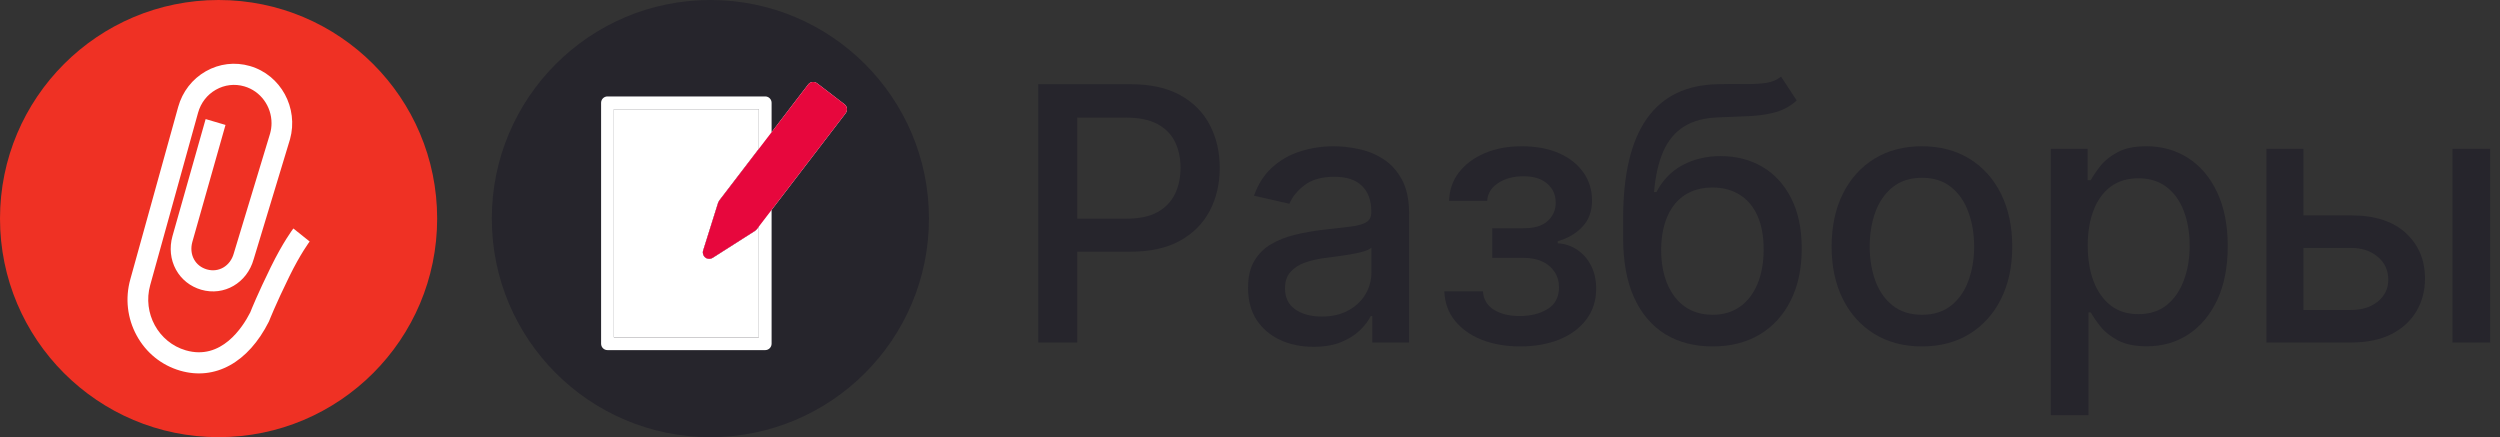
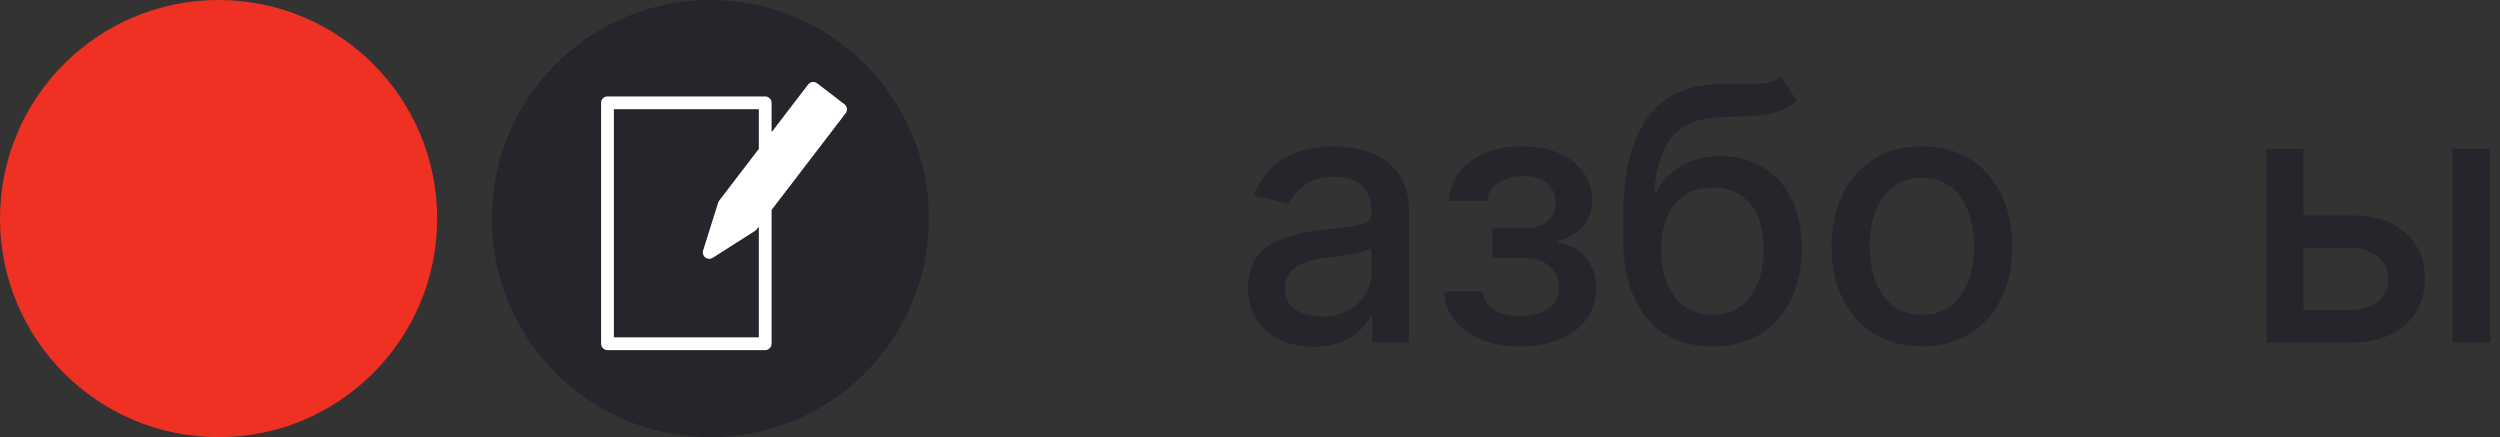
<svg xmlns="http://www.w3.org/2000/svg" width="183" height="32" viewBox="0 0 183 32" fill="none">
  <rect x="0" y="0" width="183" height="32" fill="#333333" stroke="none" />
  <circle cx="52" cy="16" r="16" fill="#26252C" />
  <path d="M44.467 25.628H56.014C56.272 25.628 56.481 25.418 56.481 25.16V15.366L61.903 8.287C62.06 8.082 62.022 7.789 61.816 7.632L59.812 6.096C59.608 5.94 59.314 5.977 59.157 6.183L56.481 9.676L56.481 7.526C56.481 7.268 56.272 7.059 56.014 7.059L44.467 7.059C44.209 7.059 44 7.268 44 7.526L44 25.16C44 25.418 44.209 25.628 44.467 25.628ZM44.935 7.994H55.547V10.895L52.646 14.684C52.621 14.716 52.606 14.752 52.591 14.789C52.586 14.8 52.577 14.809 52.573 14.821C52.573 14.821 52.57 14.825 52.569 14.828L51.467 18.342C51.408 18.529 51.474 18.733 51.63 18.852C51.709 18.914 51.805 18.943 51.903 18.945C51.906 18.945 51.91 18.949 51.914 18.949C52.001 18.949 52.089 18.924 52.165 18.876L55.273 16.897C55.299 16.88 55.32 16.856 55.342 16.834C55.355 16.821 55.369 16.812 55.38 16.798C55.384 16.794 55.39 16.791 55.394 16.787L55.547 16.587L55.547 24.693H44.935L44.935 7.994Z" fill="white" />
-   <path d="M55.547 7.994H44.935L44.935 24.693H55.547L55.547 16.587L55.394 16.787C55.39 16.791 55.384 16.794 55.38 16.798C55.369 16.812 55.355 16.821 55.342 16.834C55.32 16.856 55.299 16.88 55.273 16.897L52.165 18.876C52.089 18.924 52.001 18.949 51.914 18.949C51.91 18.949 51.906 18.945 51.903 18.945C51.805 18.943 51.709 18.914 51.63 18.852C51.474 18.733 51.408 18.529 51.467 18.342L52.569 14.828C52.57 14.825 52.573 14.821 52.573 14.821C52.577 14.809 52.586 14.8 52.591 14.789C52.606 14.752 52.621 14.716 52.646 14.684L55.547 10.895V7.994Z" fill="white" />
-   <path d="M61.903 8.287L56.481 15.366L55.547 16.587L55.394 16.787C55.39 16.791 55.384 16.794 55.38 16.798C55.369 16.812 55.355 16.821 55.342 16.834C55.32 16.856 55.299 16.88 55.273 16.897L52.165 18.876C52.089 18.924 52.001 18.949 51.914 18.949C51.91 18.949 51.906 18.945 51.903 18.945C51.806 18.943 51.709 18.914 51.63 18.852C51.474 18.733 51.408 18.529 51.467 18.342L52.569 14.828C52.57 14.825 52.573 14.821 52.573 14.821C52.577 14.809 52.586 14.8 52.591 14.789C52.606 14.752 52.621 14.716 52.646 14.684L55.547 10.895L56.481 9.676L59.157 6.183C59.314 5.977 59.608 5.94 59.812 6.096L61.816 7.632C62.022 7.789 62.06 8.082 61.903 8.287Z" fill="#E7073D" />
-   <path d="M76 25.072V6.163H82.74C84.211 6.163 85.43 6.431 86.396 6.967C87.363 7.502 88.086 8.235 88.566 9.164C89.046 10.087 89.286 11.128 89.286 12.285C89.286 13.448 89.043 14.495 88.557 15.424C88.077 16.347 87.35 17.08 86.378 17.621C85.412 18.157 84.196 18.425 82.731 18.425H78.096V16.006H82.472C83.402 16.006 84.156 15.846 84.734 15.526C85.313 15.199 85.738 14.756 86.008 14.196C86.279 13.636 86.415 12.999 86.415 12.285C86.415 11.571 86.279 10.937 86.008 10.383C85.738 9.829 85.31 9.395 84.725 9.081C84.147 8.767 83.383 8.61 82.435 8.61H78.853V25.072H76Z" fill="#26252C" />
  <path d="M96.149 25.386C95.251 25.386 94.438 25.22 93.712 24.888C92.986 24.549 92.41 24.06 91.985 23.42C91.567 22.78 91.358 21.995 91.358 21.065C91.358 20.265 91.511 19.607 91.819 19.09C92.127 18.572 92.542 18.163 93.066 17.861C93.589 17.56 94.174 17.332 94.82 17.178C95.466 17.024 96.125 16.907 96.796 16.827C97.645 16.729 98.335 16.649 98.864 16.587C99.393 16.52 99.778 16.412 100.018 16.264C100.258 16.116 100.378 15.876 100.378 15.544V15.479C100.378 14.673 100.15 14.048 99.695 13.605C99.246 13.162 98.575 12.94 97.682 12.94C96.753 12.94 96.02 13.146 95.485 13.559C94.955 13.965 94.589 14.418 94.386 14.916L91.791 14.325C92.099 13.463 92.549 12.768 93.139 12.239C93.737 11.703 94.423 11.315 95.198 11.075C95.974 10.829 96.79 10.706 97.645 10.706C98.212 10.706 98.812 10.774 99.446 10.909C100.086 11.038 100.683 11.278 101.237 11.629C101.797 11.98 102.256 12.482 102.613 13.134C102.97 13.78 103.148 14.621 103.148 15.655V25.072H100.452V23.134H100.341C100.163 23.491 99.895 23.841 99.538 24.186C99.181 24.531 98.722 24.817 98.162 25.045C97.602 25.273 96.931 25.386 96.149 25.386ZM96.75 23.171C97.513 23.171 98.165 23.02 98.707 22.718C99.255 22.416 99.67 22.023 99.953 21.536C100.243 21.044 100.387 20.517 100.387 19.957V18.129C100.289 18.228 100.098 18.32 99.815 18.406C99.538 18.486 99.221 18.557 98.864 18.619C98.507 18.674 98.159 18.726 97.821 18.776C97.482 18.819 97.199 18.856 96.971 18.886C96.436 18.954 95.946 19.068 95.503 19.228C95.066 19.388 94.715 19.619 94.451 19.921C94.192 20.216 94.063 20.61 94.063 21.102C94.063 21.785 94.315 22.303 94.82 22.653C95.325 22.998 95.968 23.171 96.75 23.171Z" fill="#26252C" />
  <path d="M105.725 21.324H108.55C108.587 21.902 108.849 22.349 109.335 22.663C109.827 22.977 110.464 23.134 111.246 23.134C112.04 23.134 112.717 22.964 113.277 22.626C113.838 22.281 114.118 21.749 114.118 21.028C114.118 20.598 114.01 20.222 113.794 19.902C113.585 19.576 113.287 19.323 112.899 19.145C112.517 18.966 112.065 18.877 111.542 18.877H109.233V16.707H111.542C112.323 16.707 112.908 16.529 113.296 16.172C113.684 15.815 113.878 15.369 113.878 14.833C113.878 14.255 113.668 13.79 113.25 13.439C112.837 13.082 112.262 12.903 111.523 12.903C110.772 12.903 110.147 13.073 109.649 13.411C109.15 13.744 108.889 14.175 108.864 14.704H106.076C106.094 13.91 106.334 13.214 106.796 12.617C107.264 12.014 107.892 11.546 108.679 11.214C109.473 10.875 110.375 10.706 111.385 10.706C112.437 10.706 113.348 10.875 114.118 11.214C114.887 11.552 115.481 12.02 115.9 12.617C116.324 13.214 116.537 13.901 116.537 14.676C116.537 15.458 116.303 16.098 115.835 16.597C115.373 17.089 114.77 17.443 114.025 17.658V17.806C114.573 17.843 115.059 18.009 115.484 18.305C115.909 18.6 116.241 18.991 116.481 19.477C116.721 19.963 116.841 20.514 116.841 21.13C116.841 21.998 116.601 22.749 116.121 23.383C115.647 24.017 114.989 24.506 114.145 24.851C113.308 25.189 112.351 25.359 111.274 25.359C110.227 25.359 109.289 25.195 108.458 24.869C107.633 24.537 106.977 24.069 106.491 23.466C106.011 22.863 105.756 22.149 105.725 21.324Z" fill="#26252C" />
  <path d="M130.373 5.609L131.518 7.354C131.093 7.742 130.61 8.019 130.068 8.185C129.533 8.345 128.914 8.447 128.213 8.49C127.511 8.527 126.708 8.561 125.803 8.592C124.781 8.622 123.941 8.844 123.282 9.256C122.624 9.663 122.116 10.266 121.759 11.066C121.408 11.86 121.18 12.857 121.075 14.057H121.251C121.713 13.177 122.353 12.519 123.171 12.082C123.996 11.645 124.923 11.426 125.95 11.426C127.095 11.426 128.114 11.688 129.007 12.211C129.899 12.734 130.601 13.501 131.112 14.51C131.629 15.513 131.887 16.741 131.887 18.194C131.887 19.665 131.616 20.936 131.075 22.007C130.539 23.078 129.782 23.906 128.803 24.491C127.831 25.069 126.683 25.359 125.36 25.359C124.036 25.359 122.882 25.06 121.897 24.463C120.919 23.86 120.158 22.967 119.617 21.785C119.081 20.604 118.813 19.145 118.813 17.409V16.006C118.813 12.762 119.392 10.321 120.549 8.684C121.706 7.047 123.436 6.206 125.738 6.163C126.483 6.145 127.148 6.142 127.732 6.154C128.317 6.16 128.828 6.133 129.265 6.071C129.708 6.003 130.078 5.849 130.373 5.609ZM125.369 23.041C126.138 23.041 126.8 22.847 127.354 22.459C127.914 22.066 128.345 21.509 128.646 20.788C128.948 20.068 129.099 19.219 129.099 18.24C129.099 17.28 128.948 16.464 128.646 15.793C128.345 15.122 127.914 14.611 127.354 14.261C126.794 13.904 126.123 13.725 125.341 13.725C124.762 13.725 124.245 13.827 123.79 14.03C123.334 14.227 122.944 14.519 122.617 14.907C122.297 15.295 122.048 15.769 121.87 16.329C121.697 16.883 121.605 17.52 121.593 18.24C121.593 19.705 121.928 20.871 122.599 21.739C123.276 22.607 124.199 23.041 125.369 23.041Z" fill="#26252C" />
  <path d="M140.685 25.359C139.355 25.359 138.195 25.054 137.204 24.445C136.213 23.835 135.444 22.983 134.896 21.887C134.348 20.791 134.074 19.511 134.074 18.046C134.074 16.575 134.348 15.289 134.896 14.187C135.444 13.085 136.213 12.229 137.204 11.62C138.195 11.011 139.355 10.706 140.685 10.706C142.014 10.706 143.175 11.011 144.166 11.62C145.157 12.229 145.926 13.085 146.474 14.187C147.022 15.289 147.296 16.575 147.296 18.046C147.296 19.511 147.022 20.791 146.474 21.887C145.926 22.983 145.157 23.835 144.166 24.445C143.175 25.054 142.014 25.359 140.685 25.359ZM140.694 23.041C141.556 23.041 142.27 22.813 142.836 22.358C143.402 21.902 143.821 21.296 144.092 20.539C144.369 19.782 144.507 18.948 144.507 18.037C144.507 17.132 144.369 16.301 144.092 15.544C143.821 14.781 143.402 14.168 142.836 13.707C142.27 13.245 141.556 13.014 140.694 13.014C139.826 13.014 139.106 13.245 138.534 13.707C137.967 14.168 137.546 14.781 137.269 15.544C136.998 16.301 136.862 17.132 136.862 18.037C136.862 18.948 136.998 19.782 137.269 20.539C137.546 21.296 137.967 21.902 138.534 22.358C139.106 22.813 139.826 23.041 140.694 23.041Z" fill="#26252C" />
-   <path d="M150.117 30.391V10.891H152.813V13.19H153.044C153.204 12.894 153.435 12.553 153.736 12.165C154.038 11.777 154.457 11.438 154.992 11.149C155.528 10.854 156.235 10.706 157.116 10.706C158.261 10.706 159.282 10.995 160.181 11.574C161.08 12.152 161.784 12.986 162.295 14.076C162.812 15.165 163.071 16.477 163.071 18.009C163.071 19.542 162.815 20.856 162.305 21.952C161.794 23.041 161.092 23.881 160.199 24.472C159.307 25.057 158.288 25.349 157.143 25.349C156.282 25.349 155.577 25.205 155.029 24.916C154.487 24.626 154.063 24.288 153.755 23.9C153.447 23.512 153.21 23.167 153.044 22.866H152.878V30.391H150.117ZM152.822 17.982C152.822 18.979 152.967 19.853 153.256 20.604C153.546 21.355 153.964 21.942 154.512 22.367C155.06 22.786 155.731 22.995 156.525 22.995C157.35 22.995 158.039 22.776 158.593 22.34C159.147 21.896 159.565 21.296 159.849 20.539C160.138 19.782 160.283 18.93 160.283 17.982C160.283 17.046 160.141 16.206 159.858 15.461C159.581 14.716 159.162 14.128 158.602 13.697C158.048 13.267 157.356 13.051 156.525 13.051C155.725 13.051 155.047 13.257 154.493 13.67C153.946 14.082 153.53 14.658 153.247 15.396C152.964 16.135 152.822 16.997 152.822 17.982Z" fill="#26252C" />
  <path d="M167.981 15.766H172.099C173.835 15.766 175.171 16.197 176.106 17.058C177.042 17.92 177.51 19.031 177.51 20.391C177.51 21.278 177.301 22.075 176.882 22.783C176.463 23.491 175.851 24.051 175.045 24.463C174.238 24.869 173.256 25.072 172.099 25.072H165.904V10.891H168.609V22.69H172.099C172.893 22.69 173.546 22.484 174.057 22.072C174.568 21.653 174.823 21.121 174.823 20.474C174.823 19.791 174.568 19.234 174.057 18.803C173.546 18.366 172.893 18.148 172.099 18.148H167.981V15.766ZM179.523 25.072V10.891H182.283V25.072H179.523Z" fill="#26252C" />
  <path d="M16 32C24.837 32 32 24.837 32 16C32 7.163 24.837 0 16 0C7.163 0 0 7.163 0 16C0 24.837 7.163 32 16 32Z" fill="#EF3124" />
-   <path d="M21.474 16.725L22.667 17.678C22.661 17.687 21.999 18.561 21.17 20.255C20.157 22.324 19.714 23.466 19.709 23.477L19.678 23.548C18.174 26.535 15.748 27.875 13.187 27.133C11.825 26.737 10.695 25.825 10.006 24.563C9.317 23.301 9.151 21.84 9.538 20.45L13.043 7.826C13.354 6.71 14.072 5.784 15.063 5.219C16.056 4.653 17.204 4.517 18.298 4.834C20.554 5.489 21.868 7.896 21.228 10.2L21.222 10.217L18.563 18.996L18.567 18.979C18.085 20.713 16.399 21.692 14.729 21.208C13.927 20.975 13.27 20.452 12.878 19.735C12.479 19.003 12.388 18.134 12.624 17.285L15.053 8.716L16.507 9.145L14.079 17.711C13.955 18.159 13.998 18.61 14.201 18.982C14.399 19.343 14.724 19.599 15.143 19.721C16.01 19.972 16.857 19.472 17.111 18.557L17.116 18.539C17.116 18.539 19.762 9.805 19.771 9.775C19.842 9.522 19.876 9.266 19.876 9.014C19.876 7.795 19.088 6.671 17.884 6.322C17.179 6.117 16.439 6.205 15.801 6.569C15.162 6.932 14.7 7.529 14.5 8.248L10.994 20.872C10.424 22.922 11.594 25.063 13.601 25.645C16.193 26.397 17.754 23.977 18.317 22.87C18.405 22.645 18.862 21.512 19.816 19.564C20.721 17.715 21.444 16.765 21.474 16.725Z" fill="white" />
</svg>